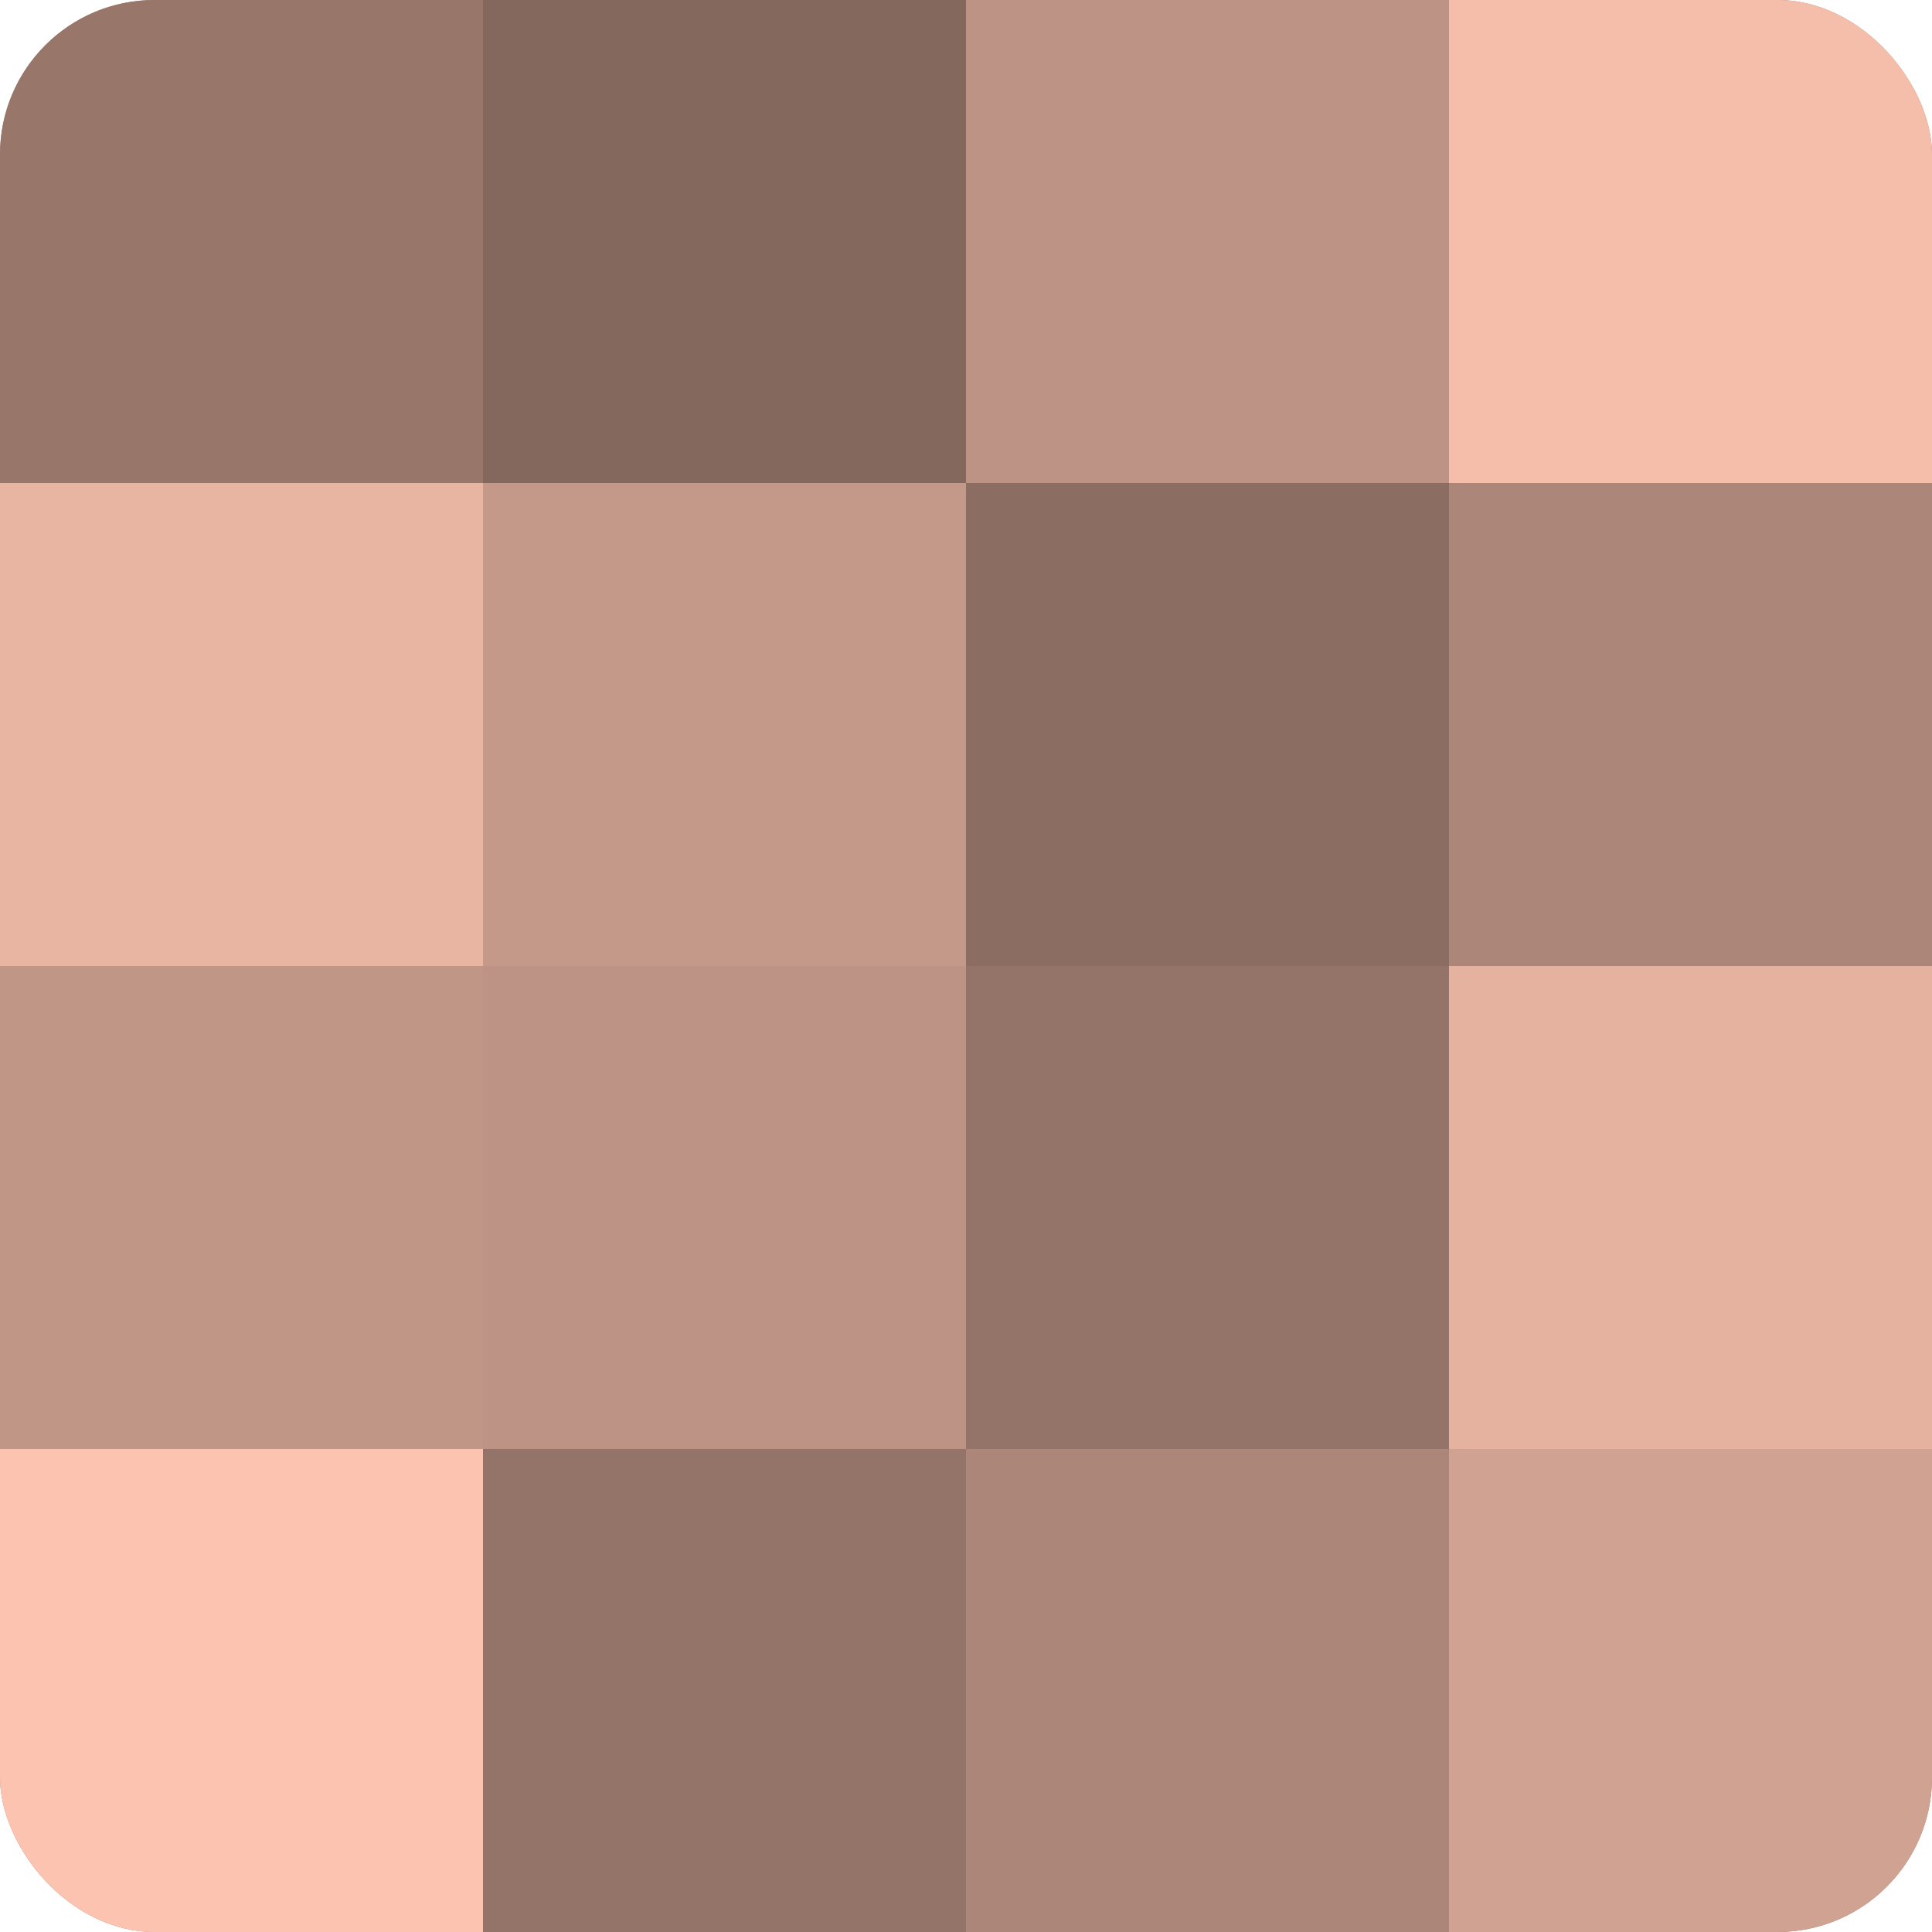
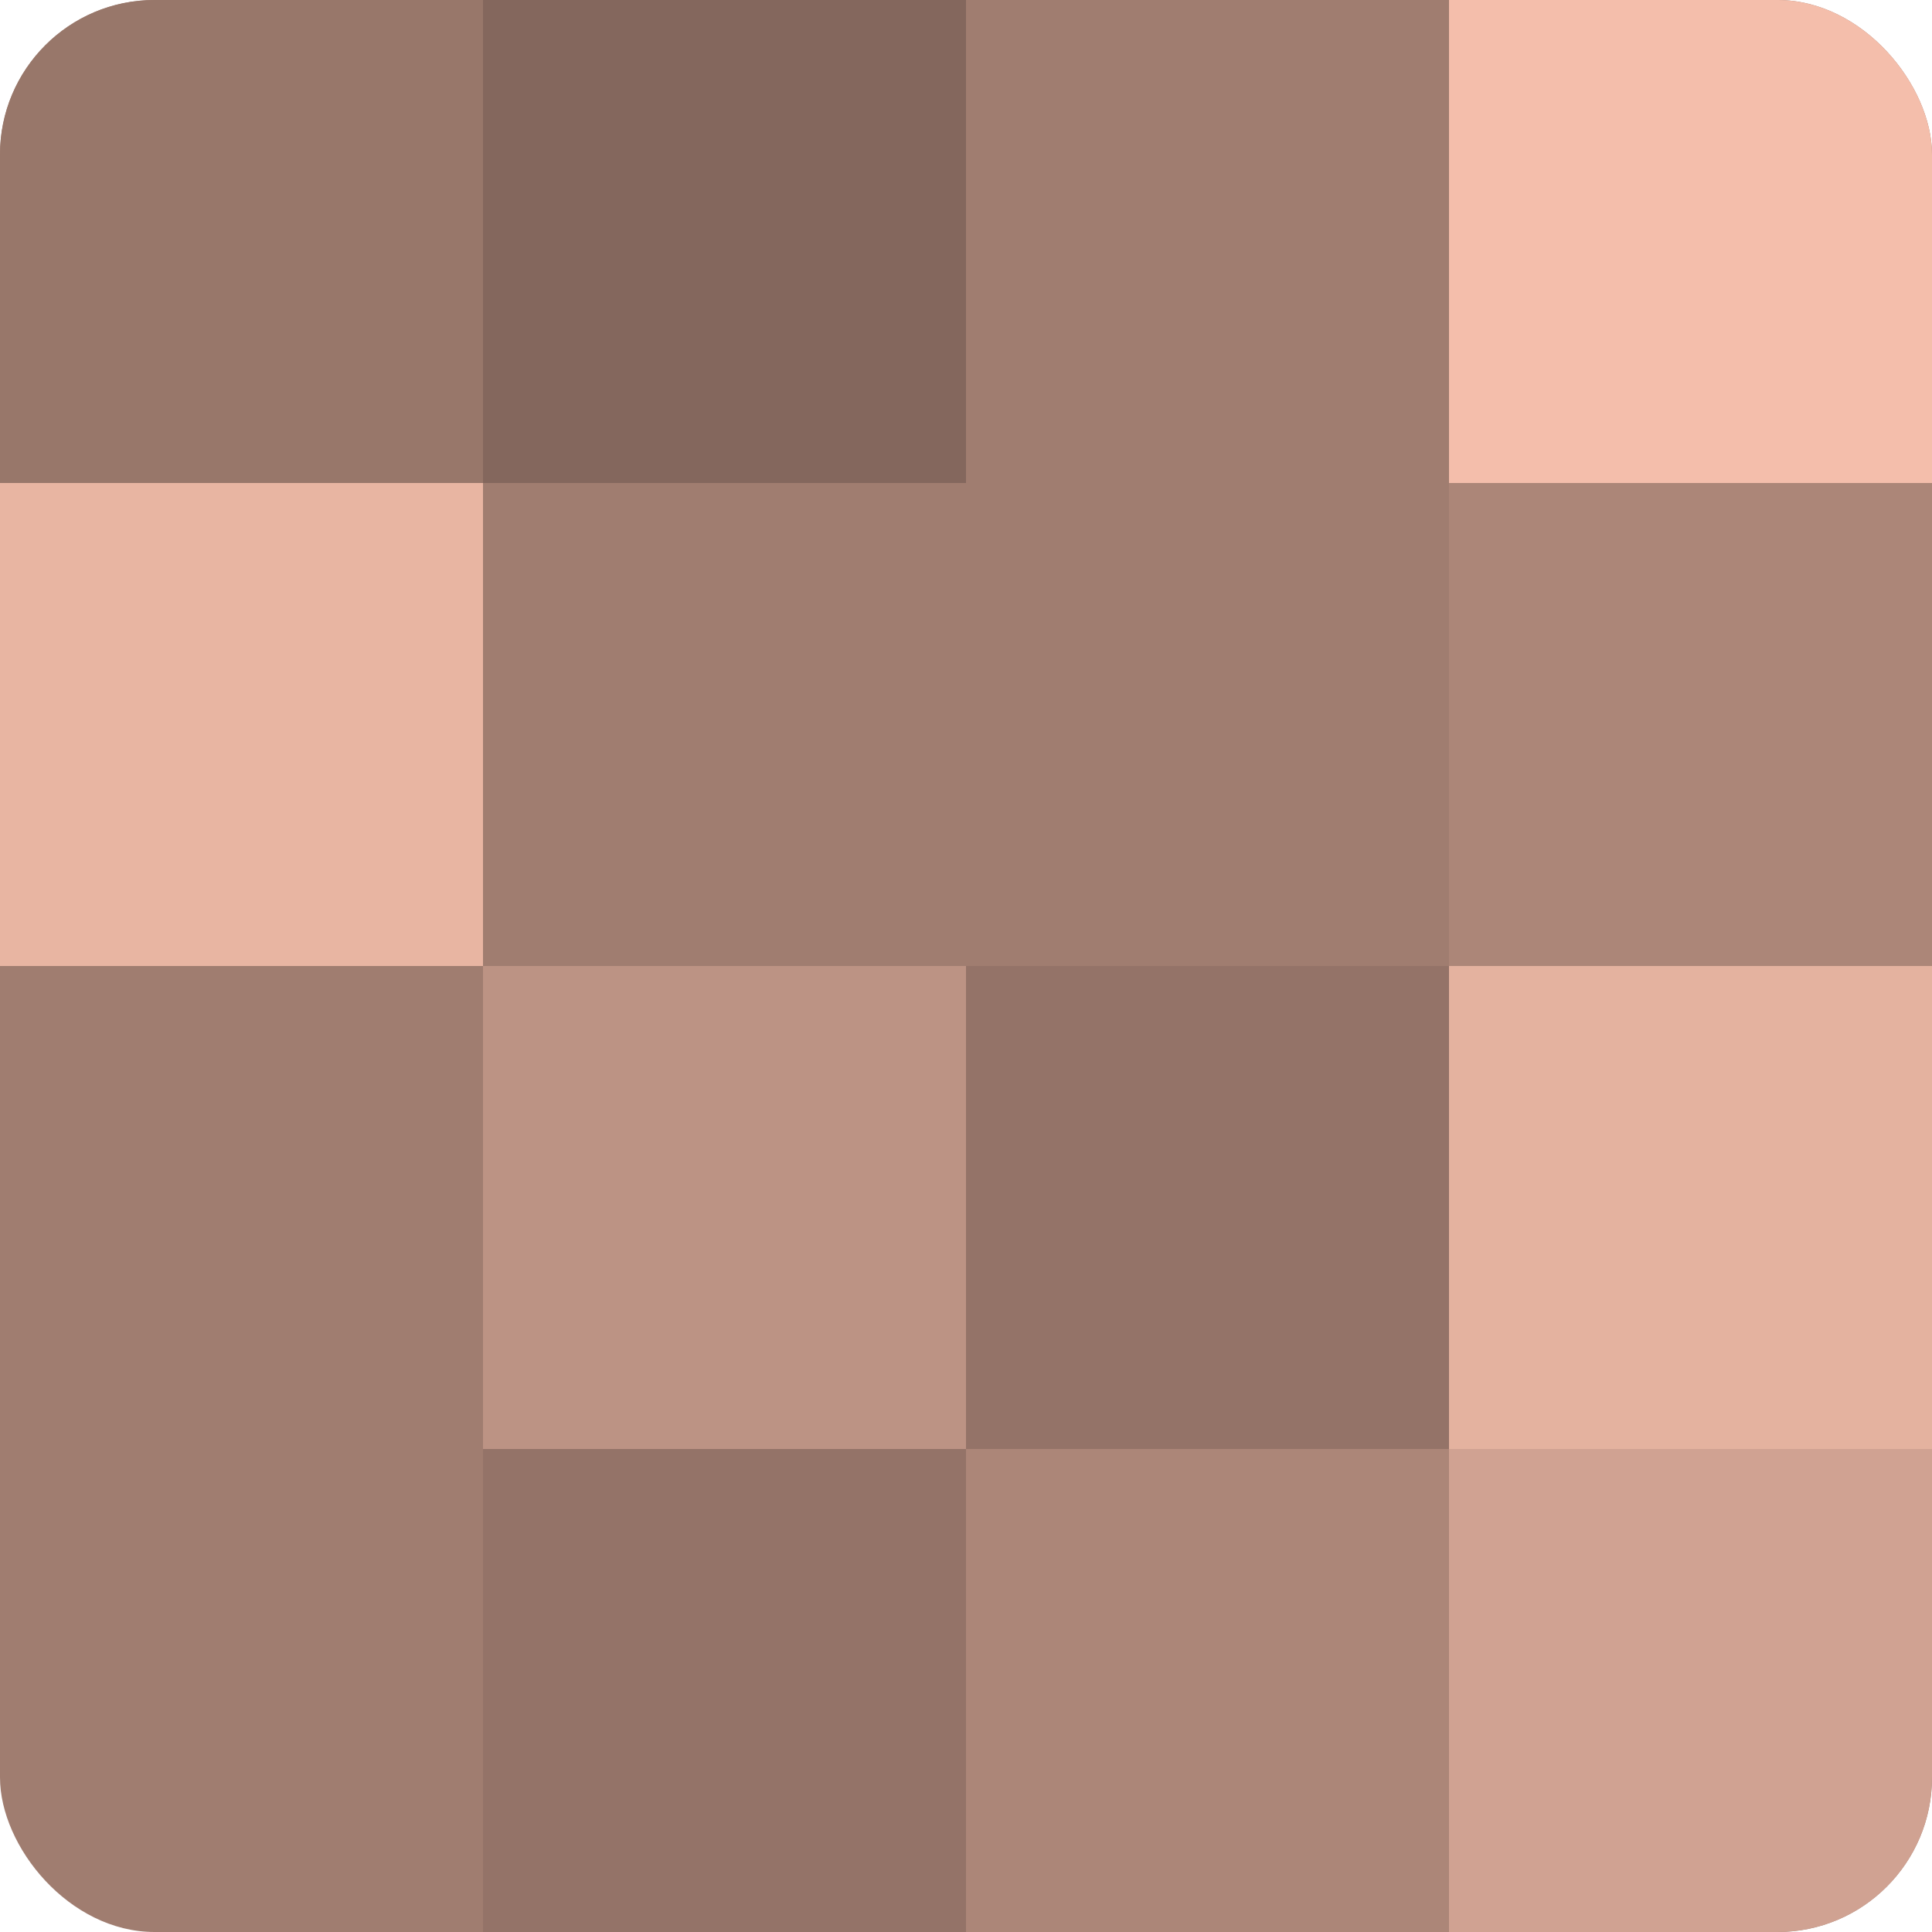
<svg xmlns="http://www.w3.org/2000/svg" width="60" height="60" viewBox="0 0 100 100" preserveAspectRatio="xMidYMid meet">
  <defs>
    <clipPath id="c" width="100" height="100">
      <rect width="100" height="100" rx="8" ry="8" />
    </clipPath>
  </defs>
  <g clip-path="url(#c)">
    <rect width="100" height="100" fill="#a07d70" />
    <rect width="25" height="25" fill="#98776a" />
    <rect y="25" width="25" height="25" fill="#e8b5a2" />
-     <rect y="50" width="25" height="25" fill="#c09686" />
-     <rect y="75" width="25" height="25" fill="#fcc4b0" />
    <rect x="25" width="25" height="25" fill="#84675d" />
-     <rect x="25" y="25" width="25" height="25" fill="#c49989" />
    <rect x="25" y="50" width="25" height="25" fill="#bc9384" />
    <rect x="25" y="75" width="25" height="25" fill="#947368" />
-     <rect x="50" width="25" height="25" fill="#bc9384" />
-     <rect x="50" y="25" width="25" height="25" fill="#8c6d62" />
    <rect x="50" y="50" width="25" height="25" fill="#947368" />
    <rect x="50" y="75" width="25" height="25" fill="#ac8678" />
    <rect x="75" width="25" height="25" fill="#f4beab" />
    <rect x="75" y="25" width="25" height="25" fill="#ac8678" />
    <rect x="75" y="50" width="25" height="25" fill="#e4b29f" />
    <rect x="75" y="75" width="25" height="25" fill="#d0a292" />
  </g>
</svg>